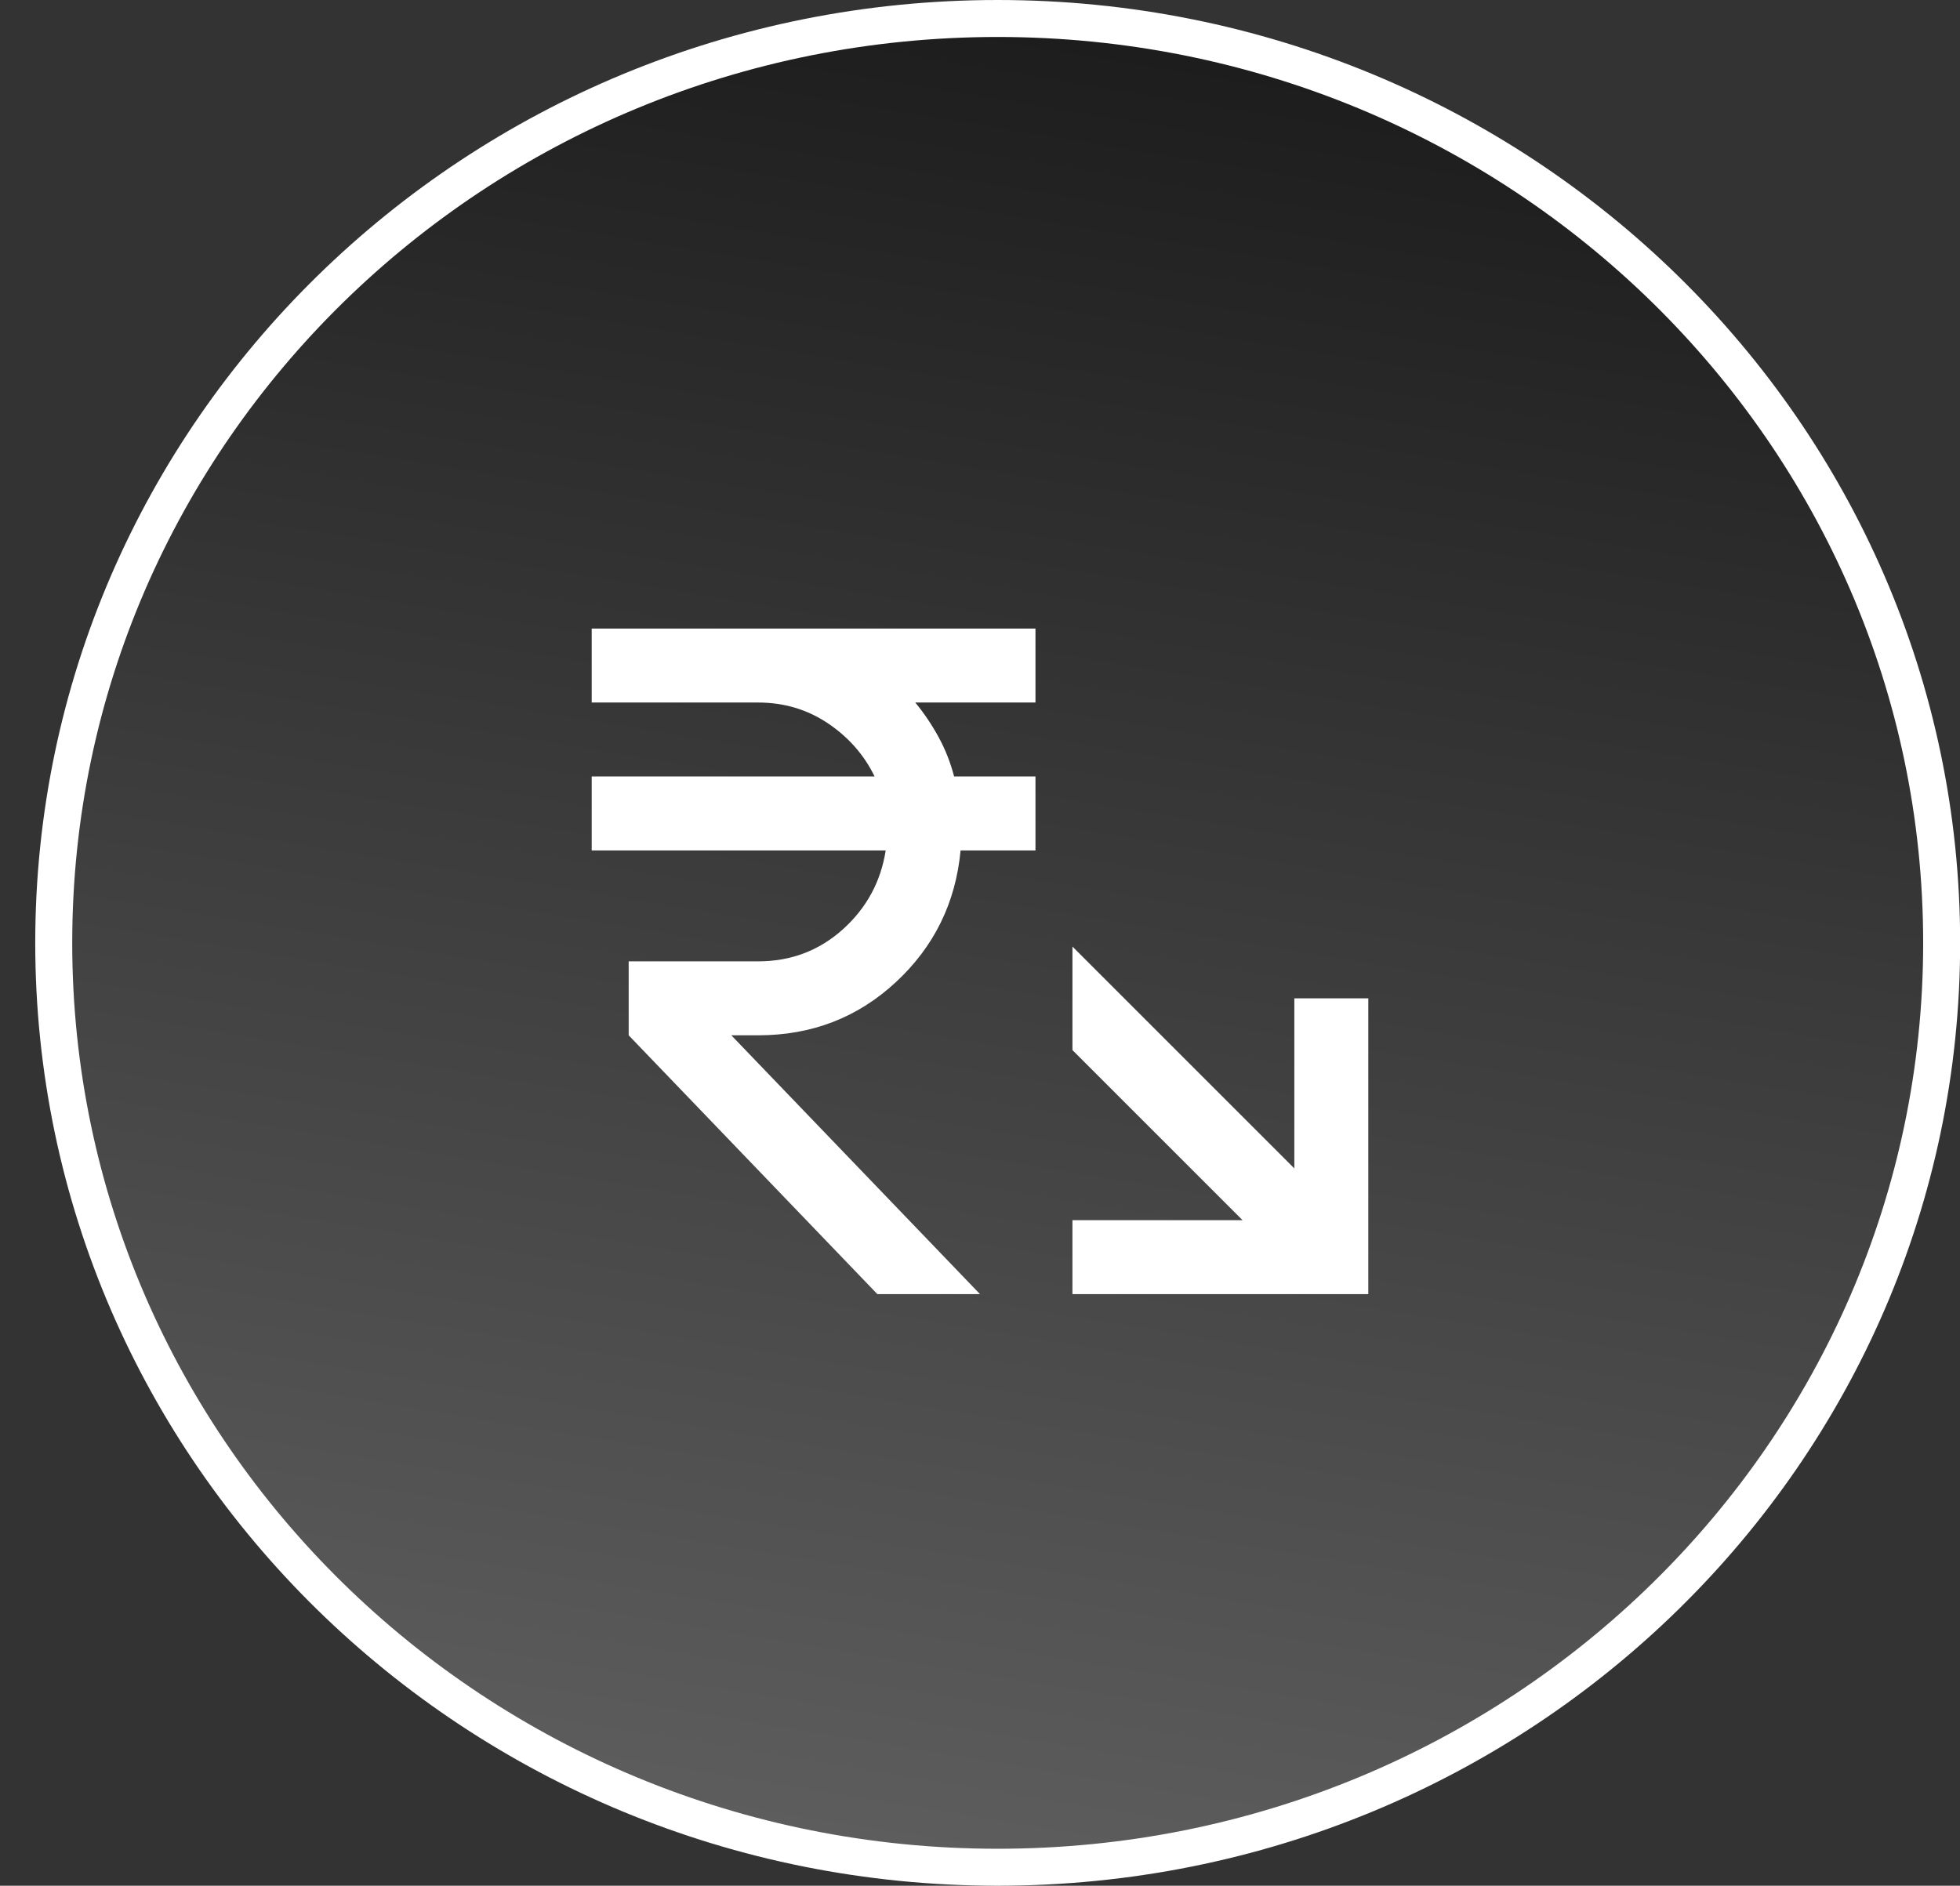
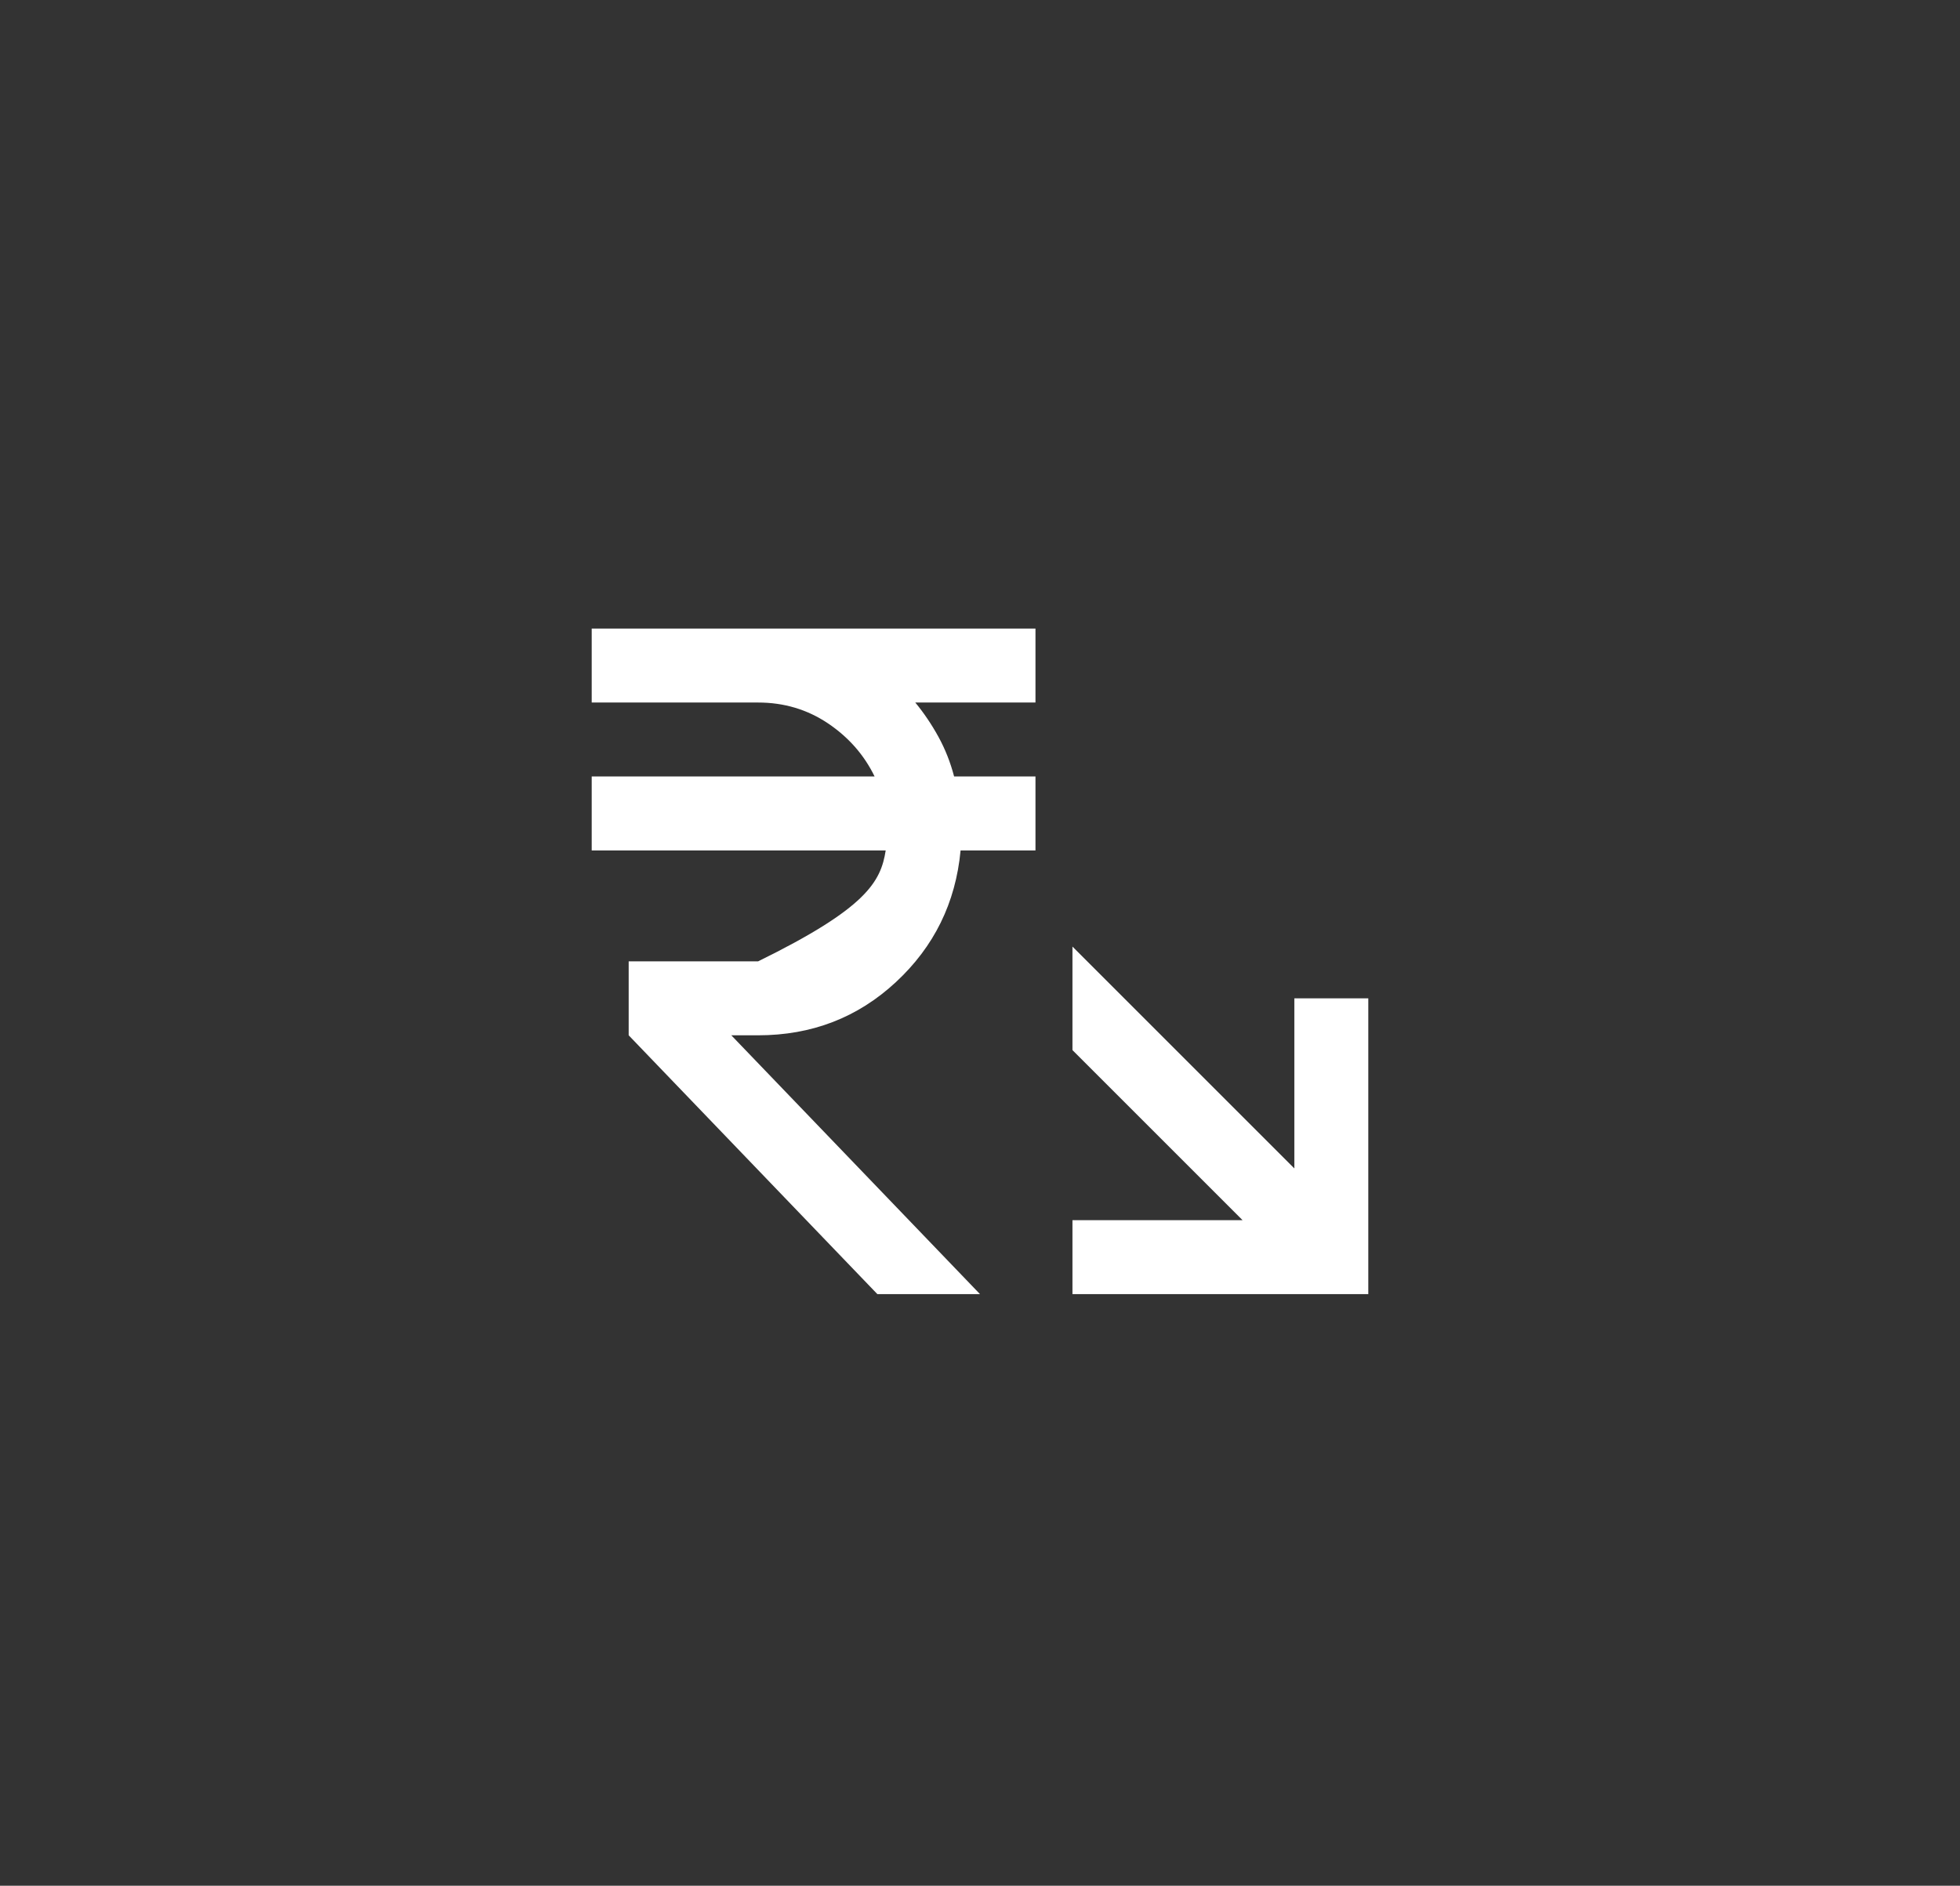
<svg xmlns="http://www.w3.org/2000/svg" width="53" height="51" viewBox="0 0 53 51" fill="none">
  <rect x="0" y="0" width="53" height="51" fill="#333333" stroke="none" />
-   <path d="M26.979 0.5C41.086 0.5 52.504 11.702 52.504 25.5C52.504 39.298 41.086 50.5 26.979 50.5C12.872 50.5 1.453 39.297 1.453 25.5C1.453 11.703 12.872 0.5 26.979 0.5Z" fill="url(#paint0_linear_89_2991)" stroke="white" />
  <mask id="mask0_89_2991" style="mask-type:alpha" maskUnits="userSpaceOnUse" x="15" y="14" width="24" height="24">
    <rect x="15" y="14" width="24" height="24" fill="#D9D9D9" />
  </mask>
  <g mask="url(#mask0_89_2991)">
-     <path d="M23.725 35L17 28V26H20.5C21.383 26 22.146 25.712 22.788 25.137C23.429 24.562 23.817 23.85 23.95 23H16V21H23.65C23.367 20.417 22.946 19.938 22.387 19.562C21.829 19.188 21.2 19 20.5 19H16V17H28V19H24.75C24.983 19.283 25.192 19.592 25.375 19.925C25.558 20.258 25.7 20.617 25.8 21H28V23H25.975C25.842 24.417 25.258 25.604 24.225 26.562C23.192 27.521 21.95 28 20.5 28H19.775L26.5 35H23.725Z" fill="white" />
+     <path d="M23.725 35L17 28V26H20.5C23.429 24.562 23.817 23.85 23.95 23H16V21H23.65C23.367 20.417 22.946 19.938 22.387 19.562C21.829 19.188 21.2 19 20.5 19H16V17H28V19H24.75C24.983 19.283 25.192 19.592 25.375 19.925C25.558 20.258 25.7 20.617 25.8 21H28V23H25.975C25.842 24.417 25.258 25.604 24.225 26.562C23.192 27.521 21.95 28 20.5 28H19.775L26.5 35H23.725Z" fill="white" />
    <path d="M29 35V33H33.6L29 28.4V25.6L35 31.6V27H37V35H29Z" fill="white" />
  </g>
  <defs>
    <linearGradient id="paint0_linear_89_2991" x1="51.733" y1="-17.663" x2="39.022" y2="59.352" gradientUnits="userSpaceOnUse">
      <stop />
      <stop offset="1" stop-color="#666666" />
    </linearGradient>
  </defs>
</svg>